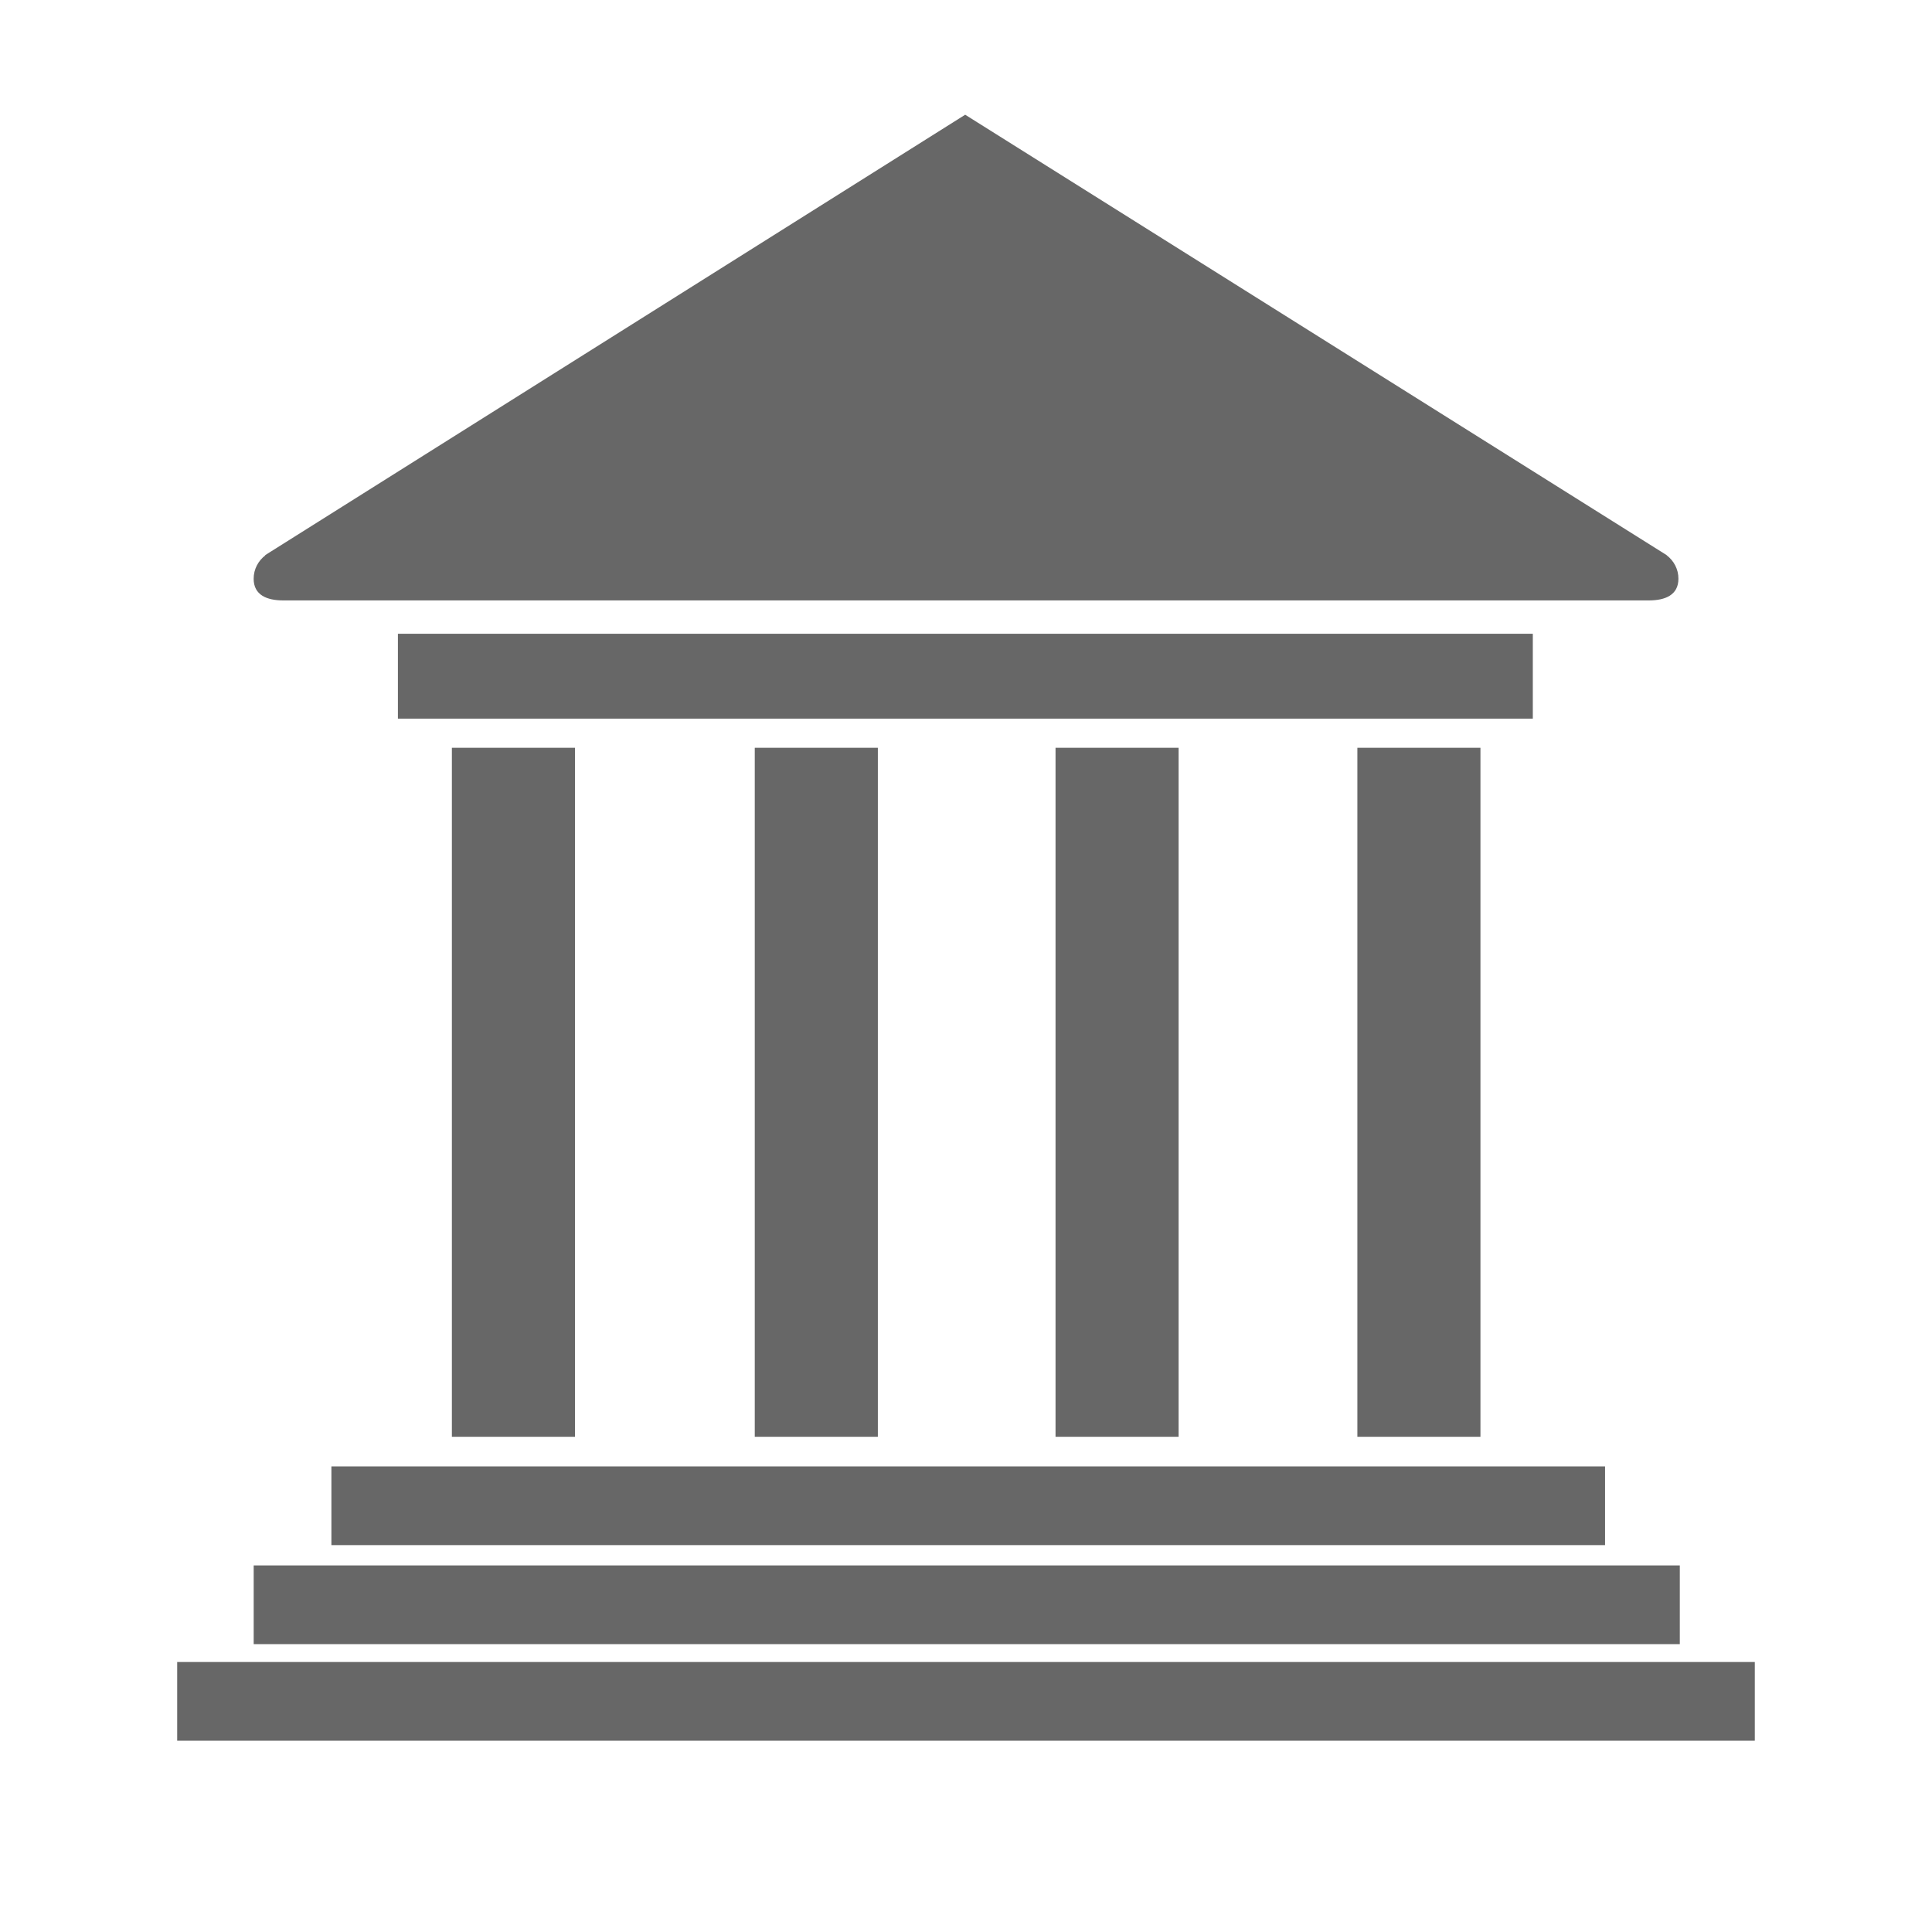
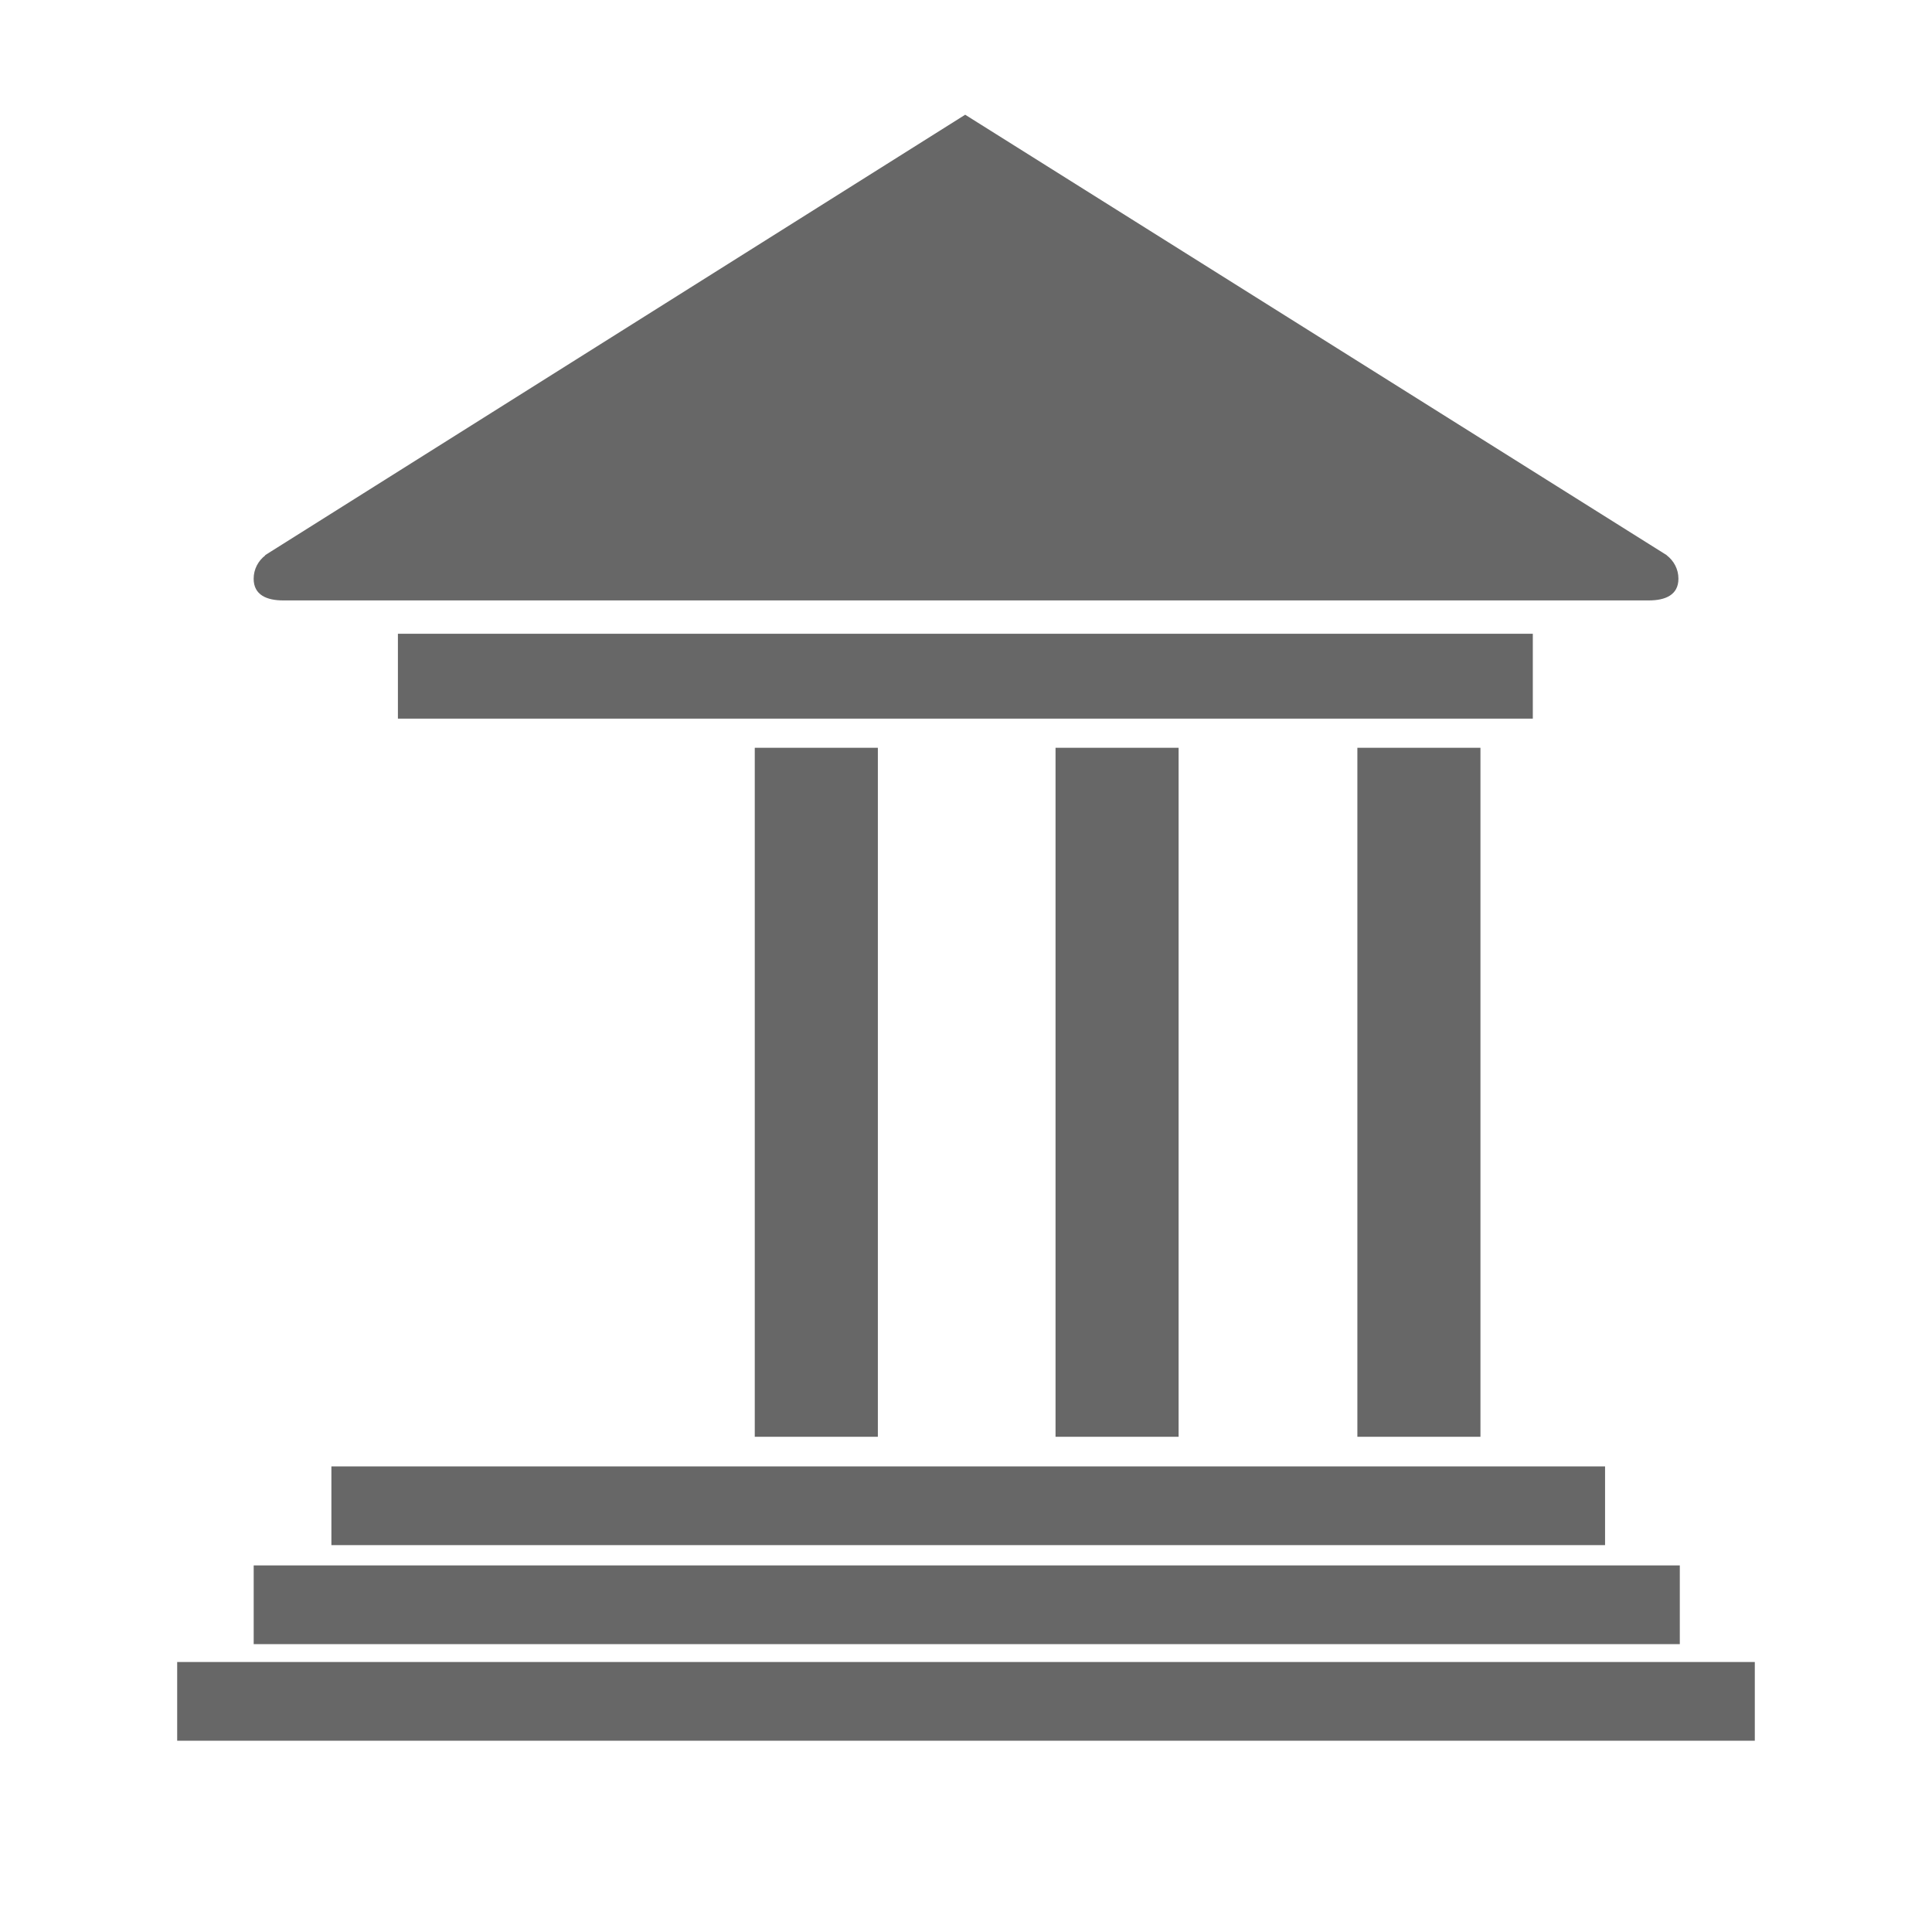
<svg xmlns="http://www.w3.org/2000/svg" width="1200pt" height="1200pt" version="1.1" viewBox="0 0 1200 1200">
  <g fill="#676767" fill-rule="evenodd">
-     <path d="m280.67 464.46h76.453v427.95h-76.453z" />
    <path d="m468.8 464.46h76.453v427.95h-76.453z" />
    <path d="m655.61 464.46h76.441v427.95h-76.441z" />
    <path d="m843.09 464.46h76.441v427.95h-76.441z" />
    <path d="m247.15 393.64h704.91v52.719h-704.91z" />
    <path d="m205.84 910.81h791.09v48.895h-791.09z" />
    <path d="m110.05 1032.3h979.89v48.895h-979.89z" />
    <path d="m157.57 972.31h885.79v48.895h-885.79z" />
    <path d="m1035.2 344.89h0.133l-435.84-273.63-434.92 273.63h0.293c-4.426 3.348-7.32 8.602-7.32 14.574 0 10.121 8.199 13.465 18.332 13.465h848.29c10.121 0 18.332-3.348 18.332-13.465 0.02-5.977-2.891-11.23-7.301-14.574z" />
  </g>
</svg>